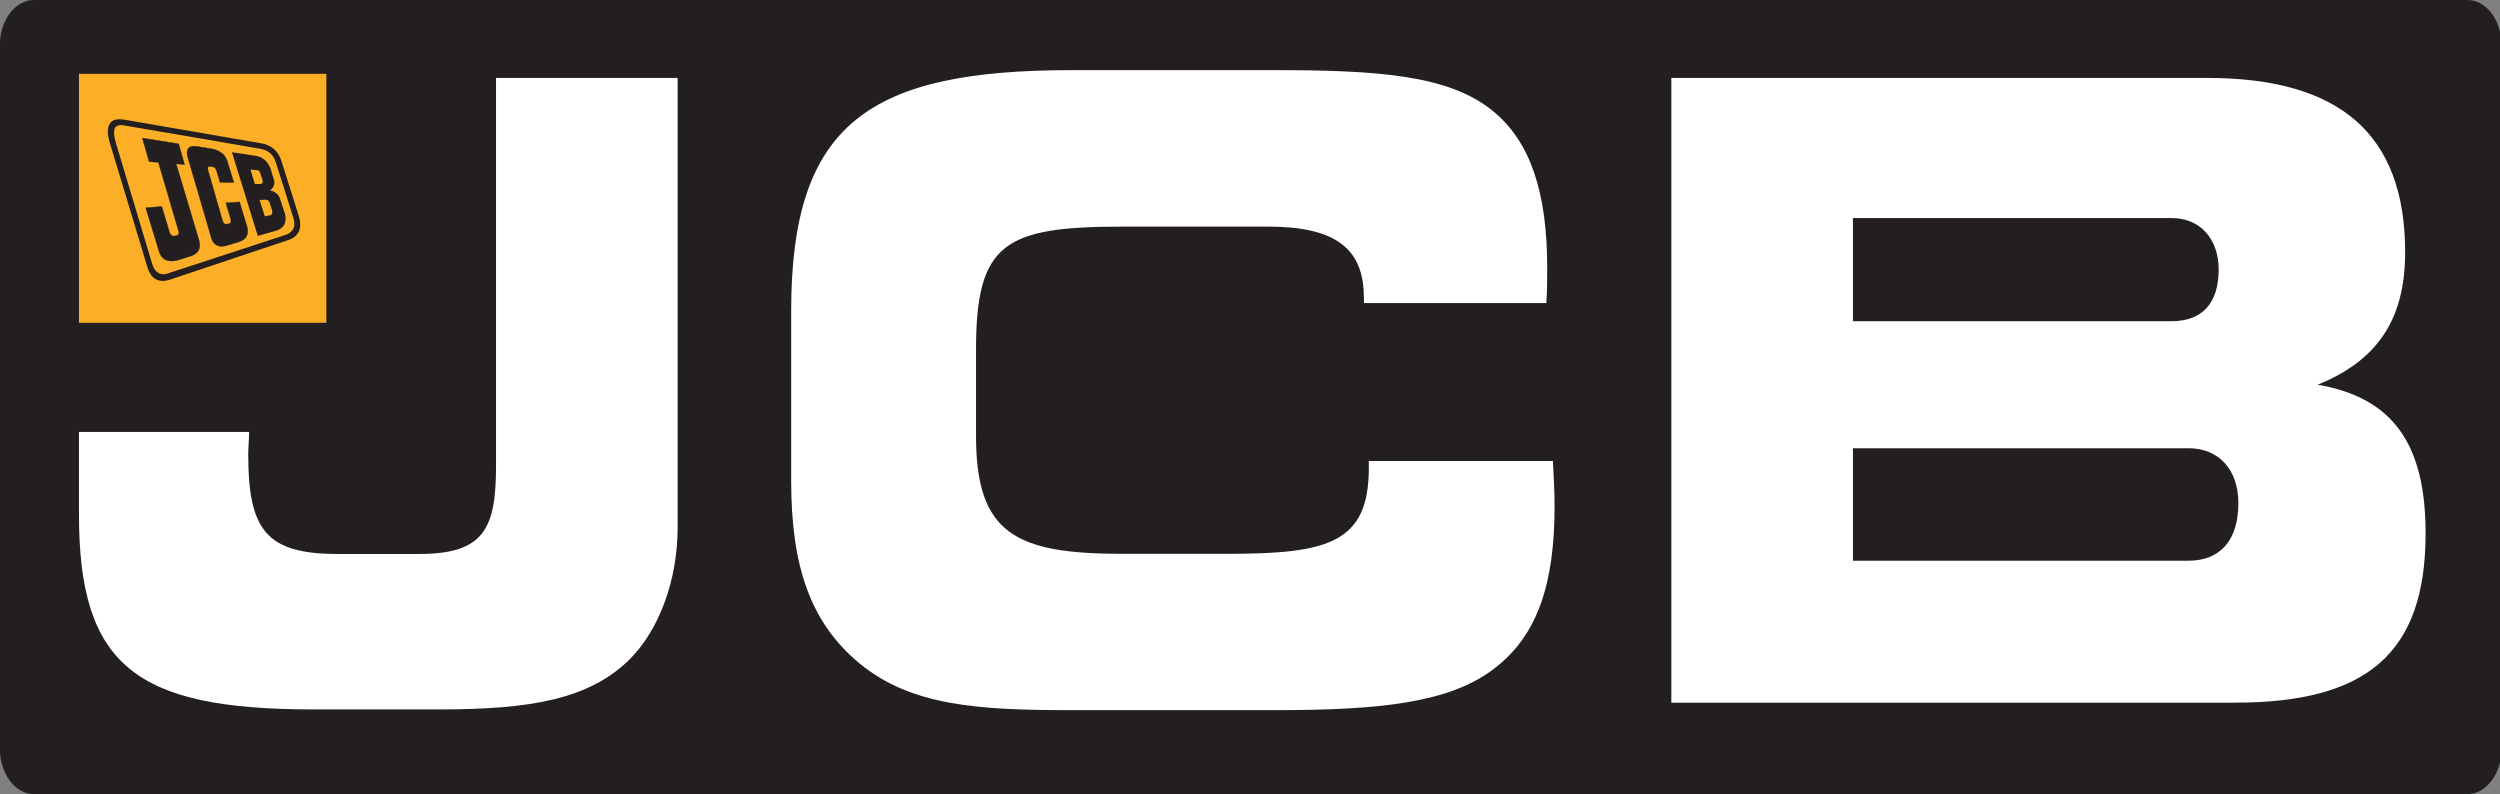
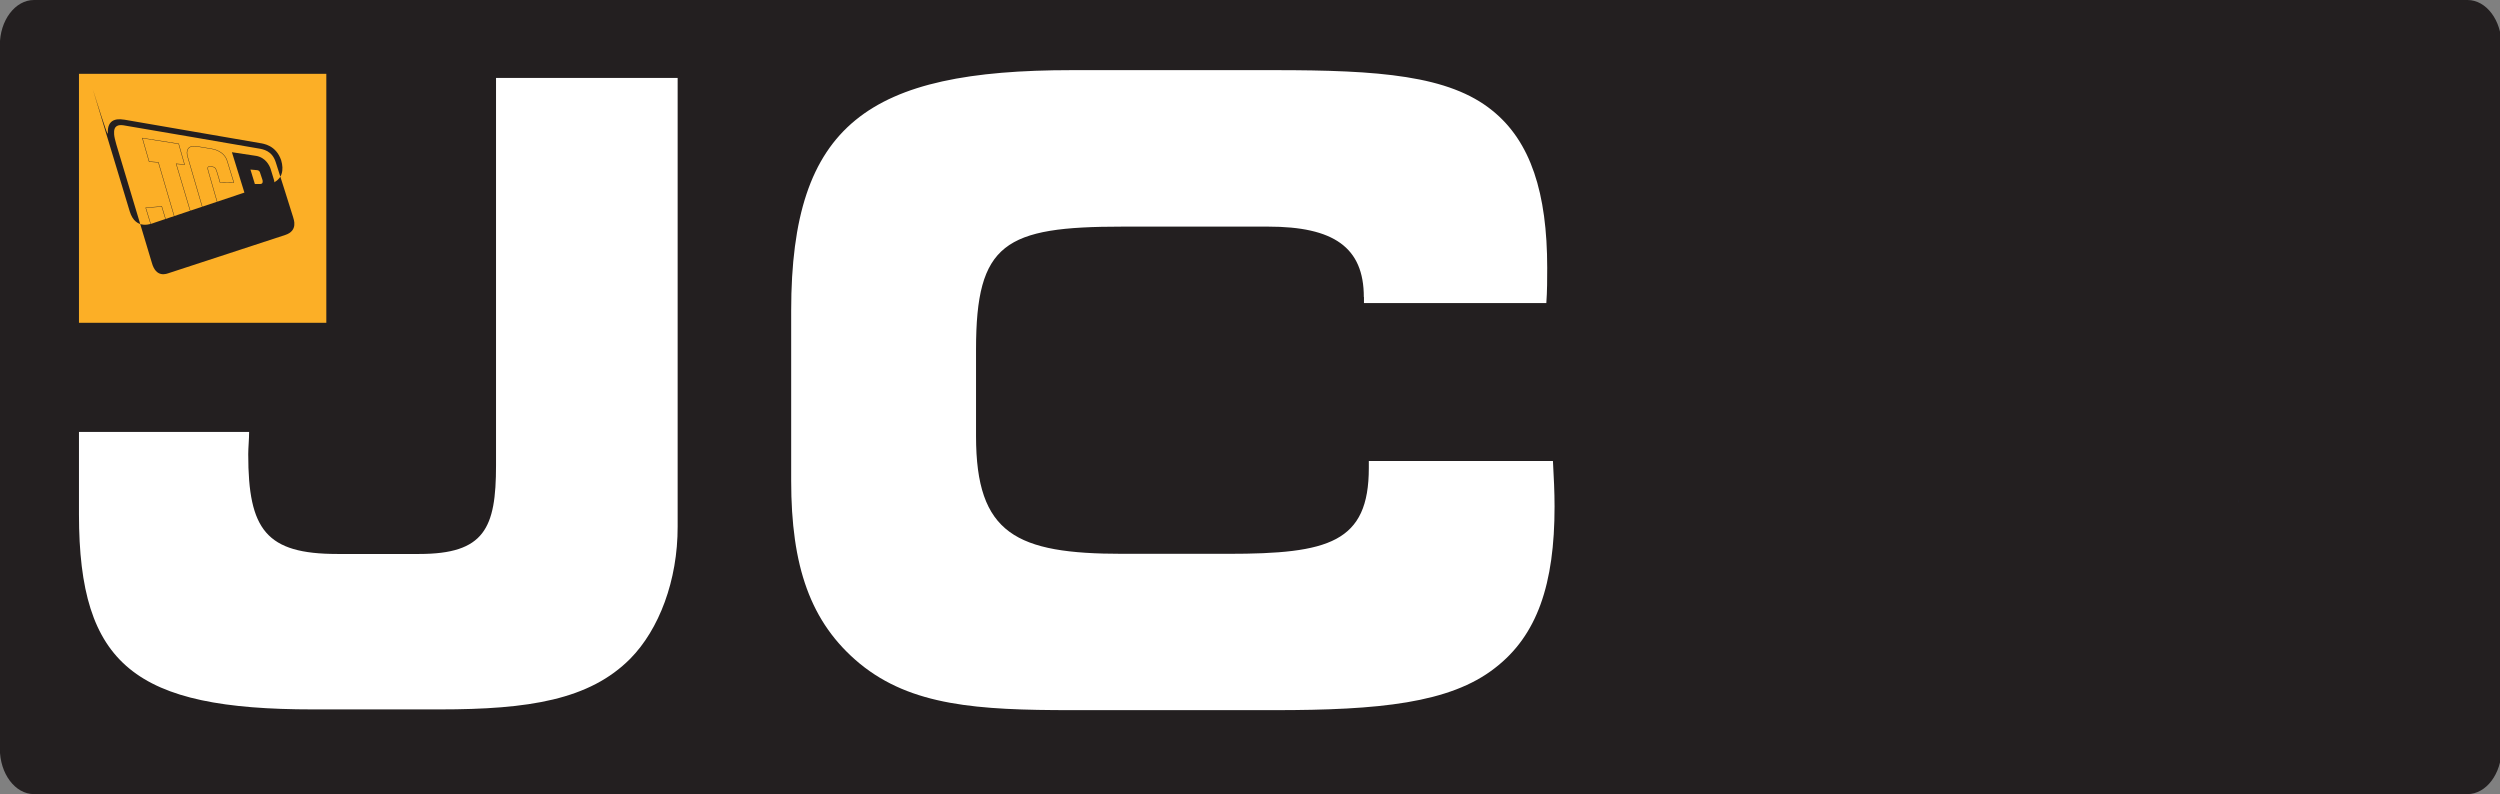
<svg xmlns="http://www.w3.org/2000/svg" xmlns:xlink="http://www.w3.org/1999/xlink" version="1.1" id="Layer_1" x="0px" y="0px" viewBox="0 0 170 54" style="enable-background:new 0 0 170 54;" xml:space="preserve">
  <rect x="0" y="0" width="170" height="54" fill="#808080" stroke="none" />
  <style type="text/css">
	.st0{clip-path:url(#SVGID_2_);fill:#231F20;}
	.st1{fill:#1F4595;}
	.st2{fill:#FFFFFF;}
	.st3{fill:#FCAF26;}
	.st4{fill-rule:evenodd;clip-rule:evenodd;fill:#231F20;}
	.st5{fill:#231F20;}
	.st6{fill:none;stroke:#231F20;stroke-width:0.025;stroke-miterlimit:3.864;}
</style>
  <g>
    <g>
      <defs>
        <rect id="SVGID_1_" width="170" height="54" />
      </defs>
      <clipPath id="SVGID_2_">
        <use xlink:href="#SVGID_1_" style="overflow:visible;" />
      </clipPath>
      <path class="st0" d="M170.11,50.91c0,1.7-1.05,3.09-2.32,3.09H2.31c-1.28,0-2.32-1.39-2.32-3.09V3.09C-0.02,1.39,1.03,0,2.31,0    h165.48c1.28,0,2.32,1.39,2.32,3.09V50.91z" />
    </g>
    <path class="st1" d="M152.2,33.95c0.01,0.09,0.01,0.19,0.01,0.28c0-0.01,0-0.01,0-0.02C152.21,34.12,152.21,34.04,152.2,33.95" />
    <path class="st2" d="M42.86,44.79c-2.78,2.8-6.9,3.45-12.96,3.45h-8.62c-12.07,0-15.91-2.98-15.91-13.26v-5.61h11.57   c0,0.53-0.06,1.05-0.06,1.52c0,5.14,1.22,6.78,6.06,6.78h5.56c4.45,0,5.23-1.75,5.23-6.02V5.3h12.35v30.5   C46.09,39.48,44.81,42.81,42.86,44.79" />
    <path class="st2" d="M92.74,20.2c0-3.39-2.06-4.79-6.51-4.79h-9.9c-8.01,0-9.96,1.11-9.96,8.35v5.9c0,6.66,2.73,8,9.96,8h7.18   c6.84,0,9.57-0.76,9.57-5.84v-0.47h12.52c0.06,1.11,0.11,2.1,0.11,3.1c0,5.26-1.17,8.76-4.06,10.98c-3.06,2.39-7.9,2.86-14.97,2.86   h-13.8c-6.4,0-10.9-0.29-14.41-3.16c-3.39-2.8-4.67-6.66-4.67-12.44V21.13c0-12.74,5.29-16.36,19.08-16.36h13.8   c7.07,0,11.85,0.35,14.8,2.75c2.61,2.1,3.73,5.61,3.73,10.69c0,0.76,0,1.58-0.06,2.4h-12.4V20.2z" />
-     <path class="st2" d="M113.65,47.77V5.3h36.44c9.07,0,13.46,3.86,13.46,11.86c0,4.56-1.89,7.36-5.95,9   c5.12,0.88,7.34,4.03,7.34,10.11c0,8.18-4.01,11.51-12.96,11.51H113.65z M150.87,18.33c0-2.1-1.28-3.5-3.17-3.5H126v7.01h21.7   C149.76,21.83,150.87,20.61,150.87,18.33 M152.21,34.22c0-2.28-1.33-3.74-3.39-3.74H126v7.65h22.81   C150.98,38.13,152.21,36.73,152.21,34.22" />
    <rect x="5.37" y="5.02" class="st3" width="16.82" height="16.93" />
    <path class="st4" d="M17.65,13.6c0,0,0.28-0.01,0.35-0.02c0.08-0.01,0.23-0.01,0.32,0.17c0.02,0.05,0.16,0.5,0.18,0.55   c0.02,0.05,0.06,0.3-0.13,0.34c-0.03,0.01-0.36,0.07-0.36,0.07L17.65,13.6z M17.03,11.53c0,0,0.36,0.03,0.45,0.04   c0.09,0.01,0.15,0.05,0.19,0.13c0.02,0.05,0.16,0.46,0.17,0.51c0.02,0.04,0.08,0.29-0.12,0.3c-0.03,0-0.39,0-0.39,0L17.03,11.53z    M15.77,10.35c0,0,1.51,0.23,1.65,0.25c0.63,0.11,0.9,0.64,0.98,0.88c0.03,0.08,0.2,0.66,0.22,0.72c0.17,0.49-0.26,0.74-0.26,0.74   s0.5,0.1,0.66,0.51c0,0,0.31,0.96,0.35,1.06c0.03,0.1,0.25,0.87-0.51,1.15c-0.1,0.04-1.33,0.38-1.33,0.38L15.77,10.35z" />
-     <path class="st5" d="M9.68,9.39l2.47,0.39l0.4,1.41l-0.57-0.05c0,0,1.42,4.77,1.47,4.92c0.18,0.54,0.29,1.09-0.49,1.36   c-0.1,0.03-0.82,0.25-0.91,0.28c-0.45,0.11-1.02,0.11-1.24-0.62l-0.9-2.95L11,14.04c0,0,0.46,1.51,0.49,1.63   c0.1,0.32,0.16,0.44,0.48,0.36c0.23-0.06,0.22-0.15,0.16-0.36c-0.03-0.09-1.36-4.63-1.36-4.63l-0.63-0.05L9.68,9.39z" />
    <path class="st6" d="M9.68,9.39l2.47,0.39l0.4,1.41l-0.57-0.05c0,0,1.42,4.77,1.47,4.92c0.18,0.54,0.29,1.09-0.49,1.36   c-0.1,0.03-0.82,0.25-0.91,0.28c-0.45,0.11-1.02,0.11-1.24-0.62l-0.9-2.95L11,14.04c0,0,0.46,1.51,0.49,1.63   c0.1,0.32,0.16,0.44,0.48,0.36c0.23-0.06,0.22-0.15,0.16-0.36c-0.03-0.09-1.36-4.63-1.36-4.63l-0.63-0.05L9.68,9.39z" />
-     <path class="st5" d="M13.36,9.95c0.11,0.02,0.9,0.15,1.03,0.17c0.13,0.02,0.87,0.15,1.07,0.86c0.05,0.18,0.44,1.43,0.44,1.43   l-0.94-0.01c0,0-0.17-0.61-0.21-0.71c-0.09-0.26-0.1-0.32-0.38-0.37c-0.28-0.03-0.27,0.09-0.21,0.3c0.03,0.11,0.88,3.07,0.92,3.2   c0.1,0.34,0.13,0.47,0.43,0.41c0.26-0.06,0.21-0.21,0.14-0.46c-0.02-0.08-0.29-0.97-0.29-0.97l0.93-0.07c0,0,0.47,1.57,0.5,1.65   c0.03,0.07,0.22,0.71-0.34,0.98c-0.07,0.04-0.07,0.04-0.15,0.07c-0.07,0.03-0.83,0.25-0.9,0.27c-0.07,0.02-0.79,0.25-1.02-0.49   c-0.02-0.07-1.54-5.29-1.62-5.55C12.63,10.24,12.77,9.87,13.36,9.95" />
    <path class="st6" d="M13.36,9.95c0.11,0.02,0.9,0.15,1.03,0.17c0.13,0.02,0.87,0.15,1.07,0.86c0.05,0.18,0.44,1.43,0.44,1.43   l-0.94-0.01c0,0-0.17-0.61-0.21-0.71c-0.09-0.26-0.1-0.32-0.38-0.37c-0.28-0.03-0.27,0.09-0.21,0.3c0.03,0.11,0.88,3.07,0.92,3.2   c0.1,0.34,0.13,0.47,0.43,0.41c0.26-0.06,0.21-0.21,0.14-0.46c-0.02-0.08-0.29-0.97-0.29-0.97l0.93-0.07c0,0,0.47,1.57,0.5,1.65   c0.03,0.07,0.22,0.71-0.34,0.98c-0.07,0.04-0.07,0.04-0.15,0.07c-0.07,0.03-0.83,0.25-0.9,0.27c-0.07,0.02-0.79,0.25-1.02-0.49   c-0.02-0.07-1.54-5.29-1.62-5.55C12.63,10.24,12.77,9.87,13.36,9.95z" />
-     <path class="st4" d="M8.68,8.57c0.46,0.08,8.51,1.45,8.86,1.52c0.36,0.06,0.96,0.15,1.21,0.94c0.05,0.15,1.14,3.58,1.18,3.73   c0.04,0.15,0.36,0.93-0.54,1.22c-0.13,0.04-7.69,2.52-7.88,2.58c-0.18,0.06-0.9,0.37-1.19-0.71c0,0-2.31-7.68-2.41-8.03   C7.83,9.53,7.77,9.3,7.76,9.13C7.71,8.5,8.08,8.48,8.39,8.52C8.5,8.54,8.61,8.56,8.68,8.57 M8.47,8.14   c0.2,0.03,8.98,1.55,9.21,1.59c0.23,0.04,1.09,0.14,1.44,1.17c0.07,0.2,1.16,3.65,1.21,3.82c0.19,0.64,0.11,1.31-0.69,1.59   c-0.26,0.09-7.8,2.61-7.89,2.64c-0.21,0.07-1.31,0.58-1.72-0.76c0,0-2.44-8.06-2.51-8.3C7.4,9.51,7.33,9.19,7.33,8.96   C7.33,7.91,8.27,8.12,8.47,8.14" />
+     <path class="st4" d="M8.68,8.57c0.46,0.08,8.51,1.45,8.86,1.52c0.36,0.06,0.96,0.15,1.21,0.94c0.05,0.15,1.14,3.58,1.18,3.73   c0.04,0.15,0.36,0.93-0.54,1.22c-0.13,0.04-7.69,2.52-7.88,2.58c-0.18,0.06-0.9,0.37-1.19-0.71c0,0-2.31-7.68-2.41-8.03   C7.83,9.53,7.77,9.3,7.76,9.13C7.71,8.5,8.08,8.48,8.39,8.52C8.5,8.54,8.61,8.56,8.68,8.57 M8.47,8.14   c0.2,0.03,8.98,1.55,9.21,1.59c0.23,0.04,1.09,0.14,1.44,1.17c0.19,0.64,0.11,1.31-0.69,1.59   c-0.26,0.09-7.8,2.61-7.89,2.64c-0.21,0.07-1.31,0.58-1.72-0.76c0,0-2.44-8.06-2.51-8.3C7.4,9.51,7.33,9.19,7.33,8.96   C7.33,7.91,8.27,8.12,8.47,8.14" />
  </g>
</svg>